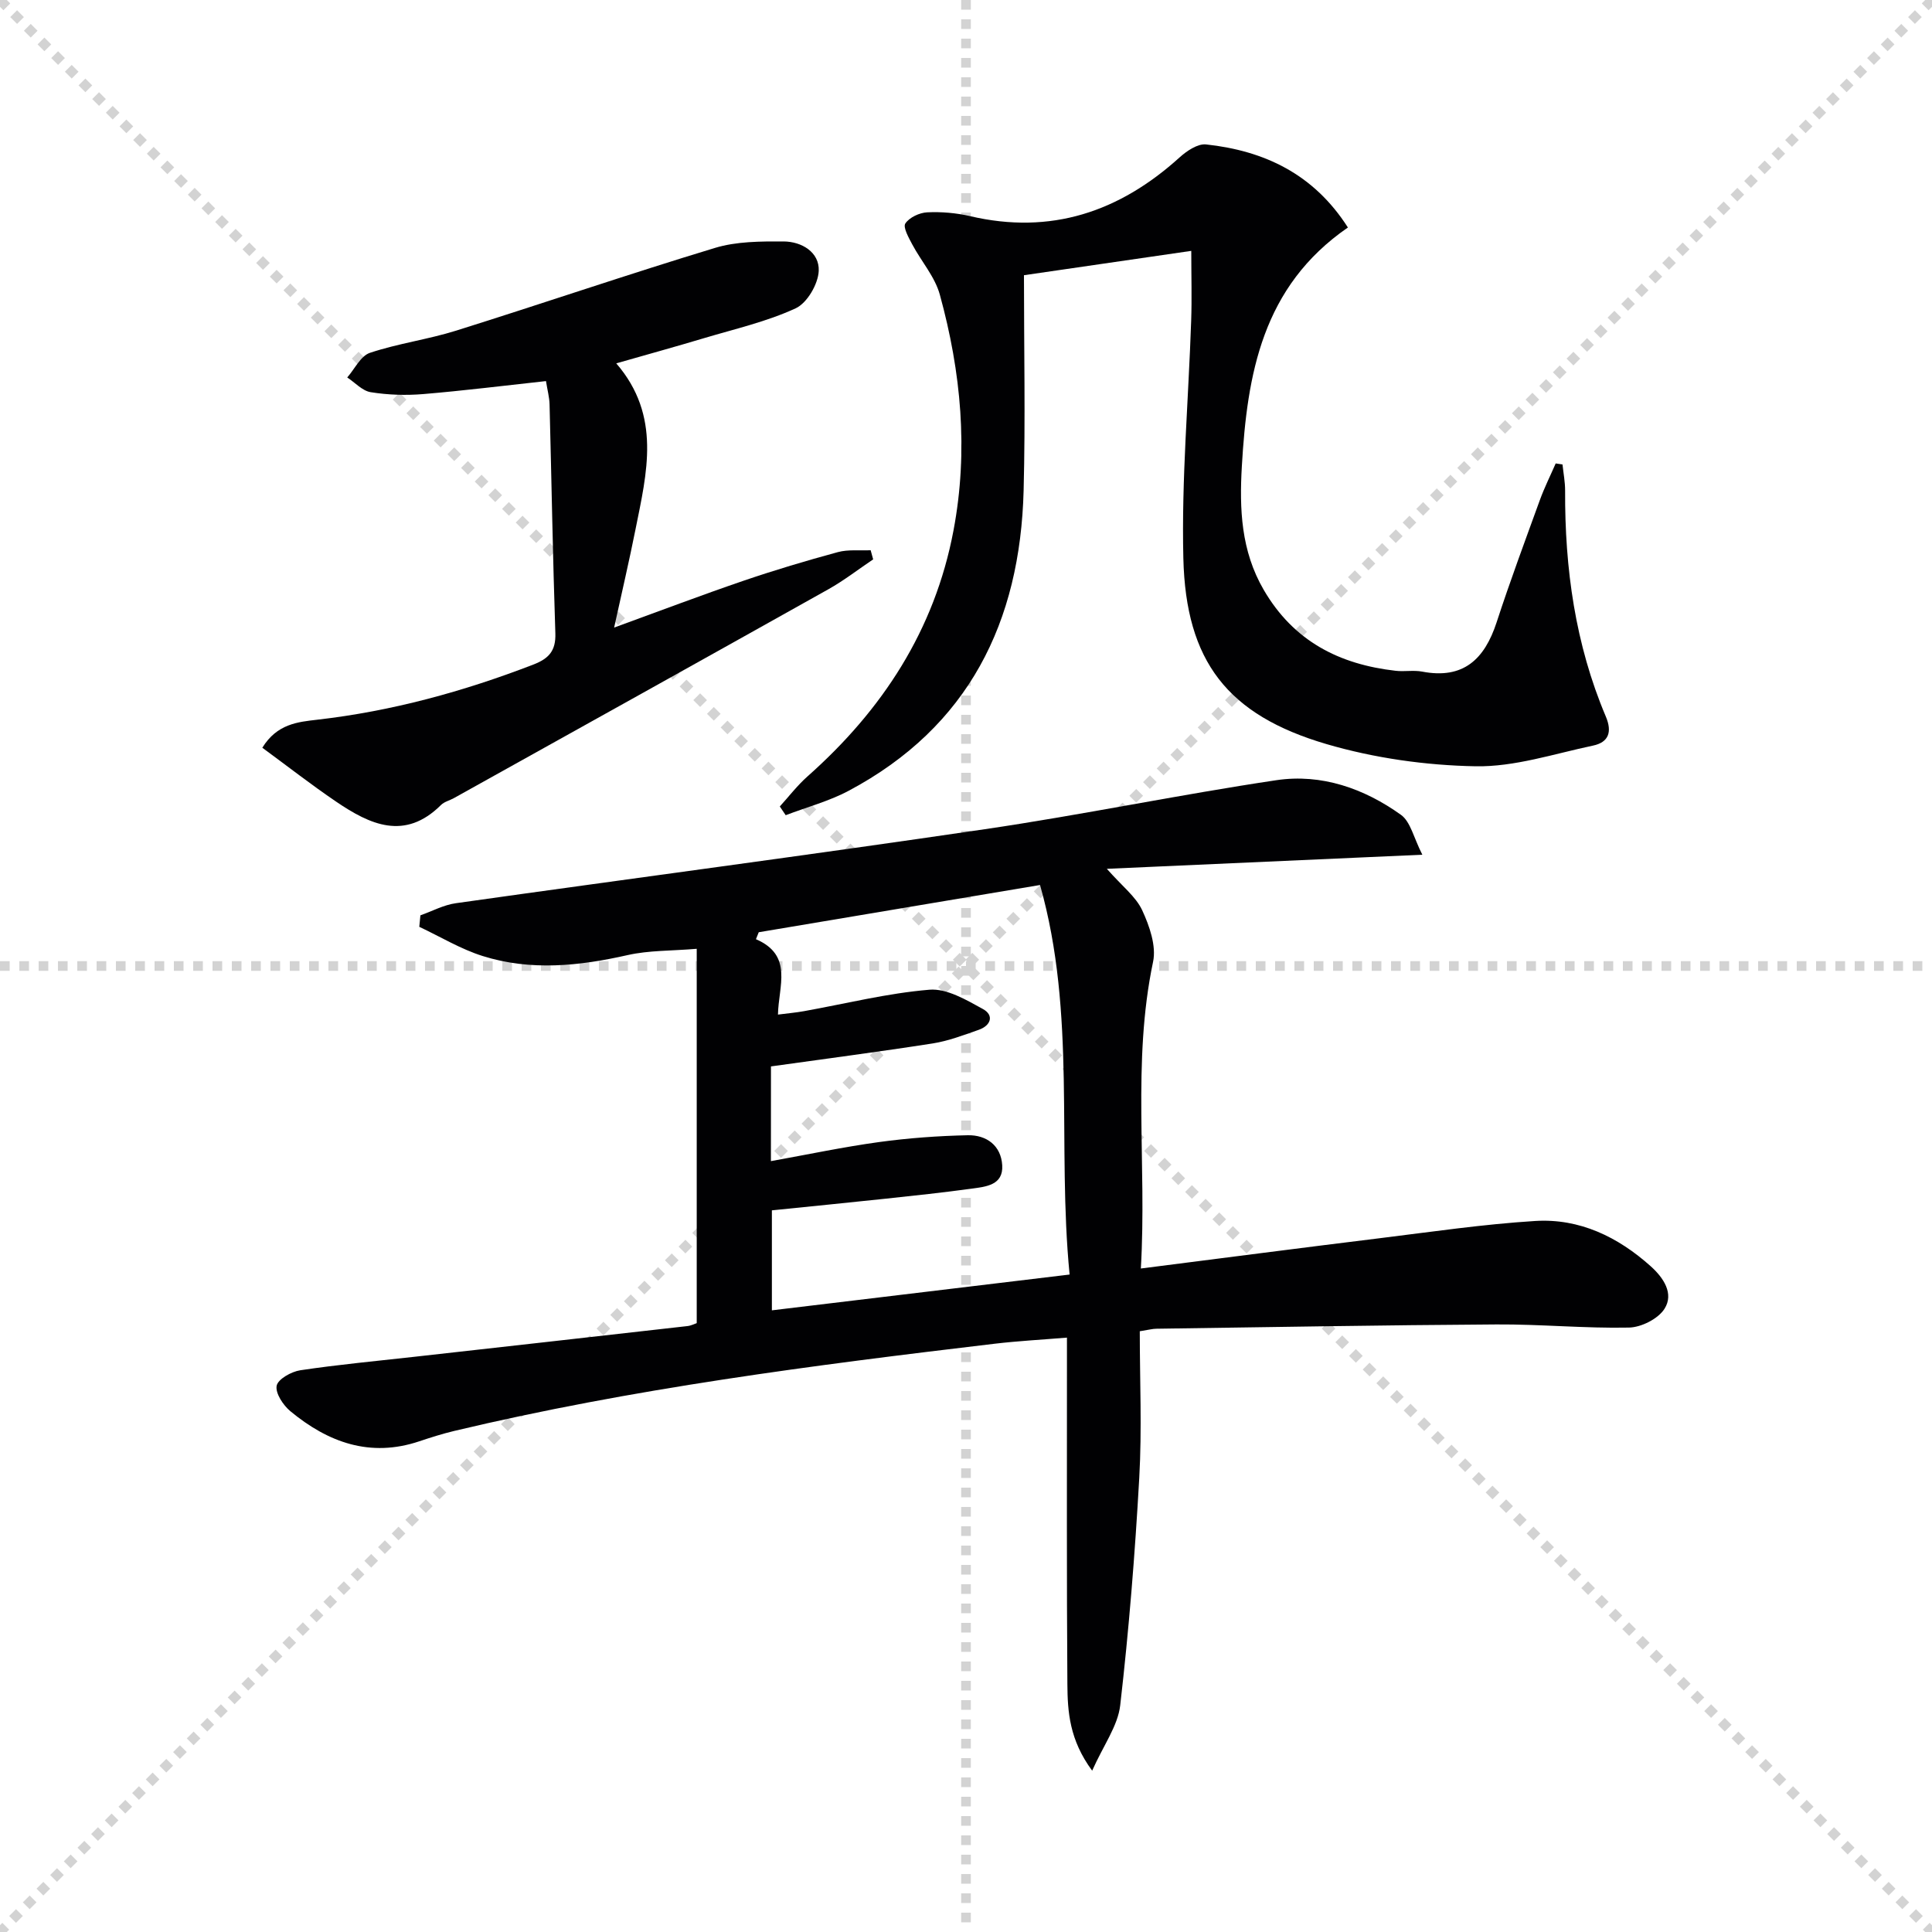
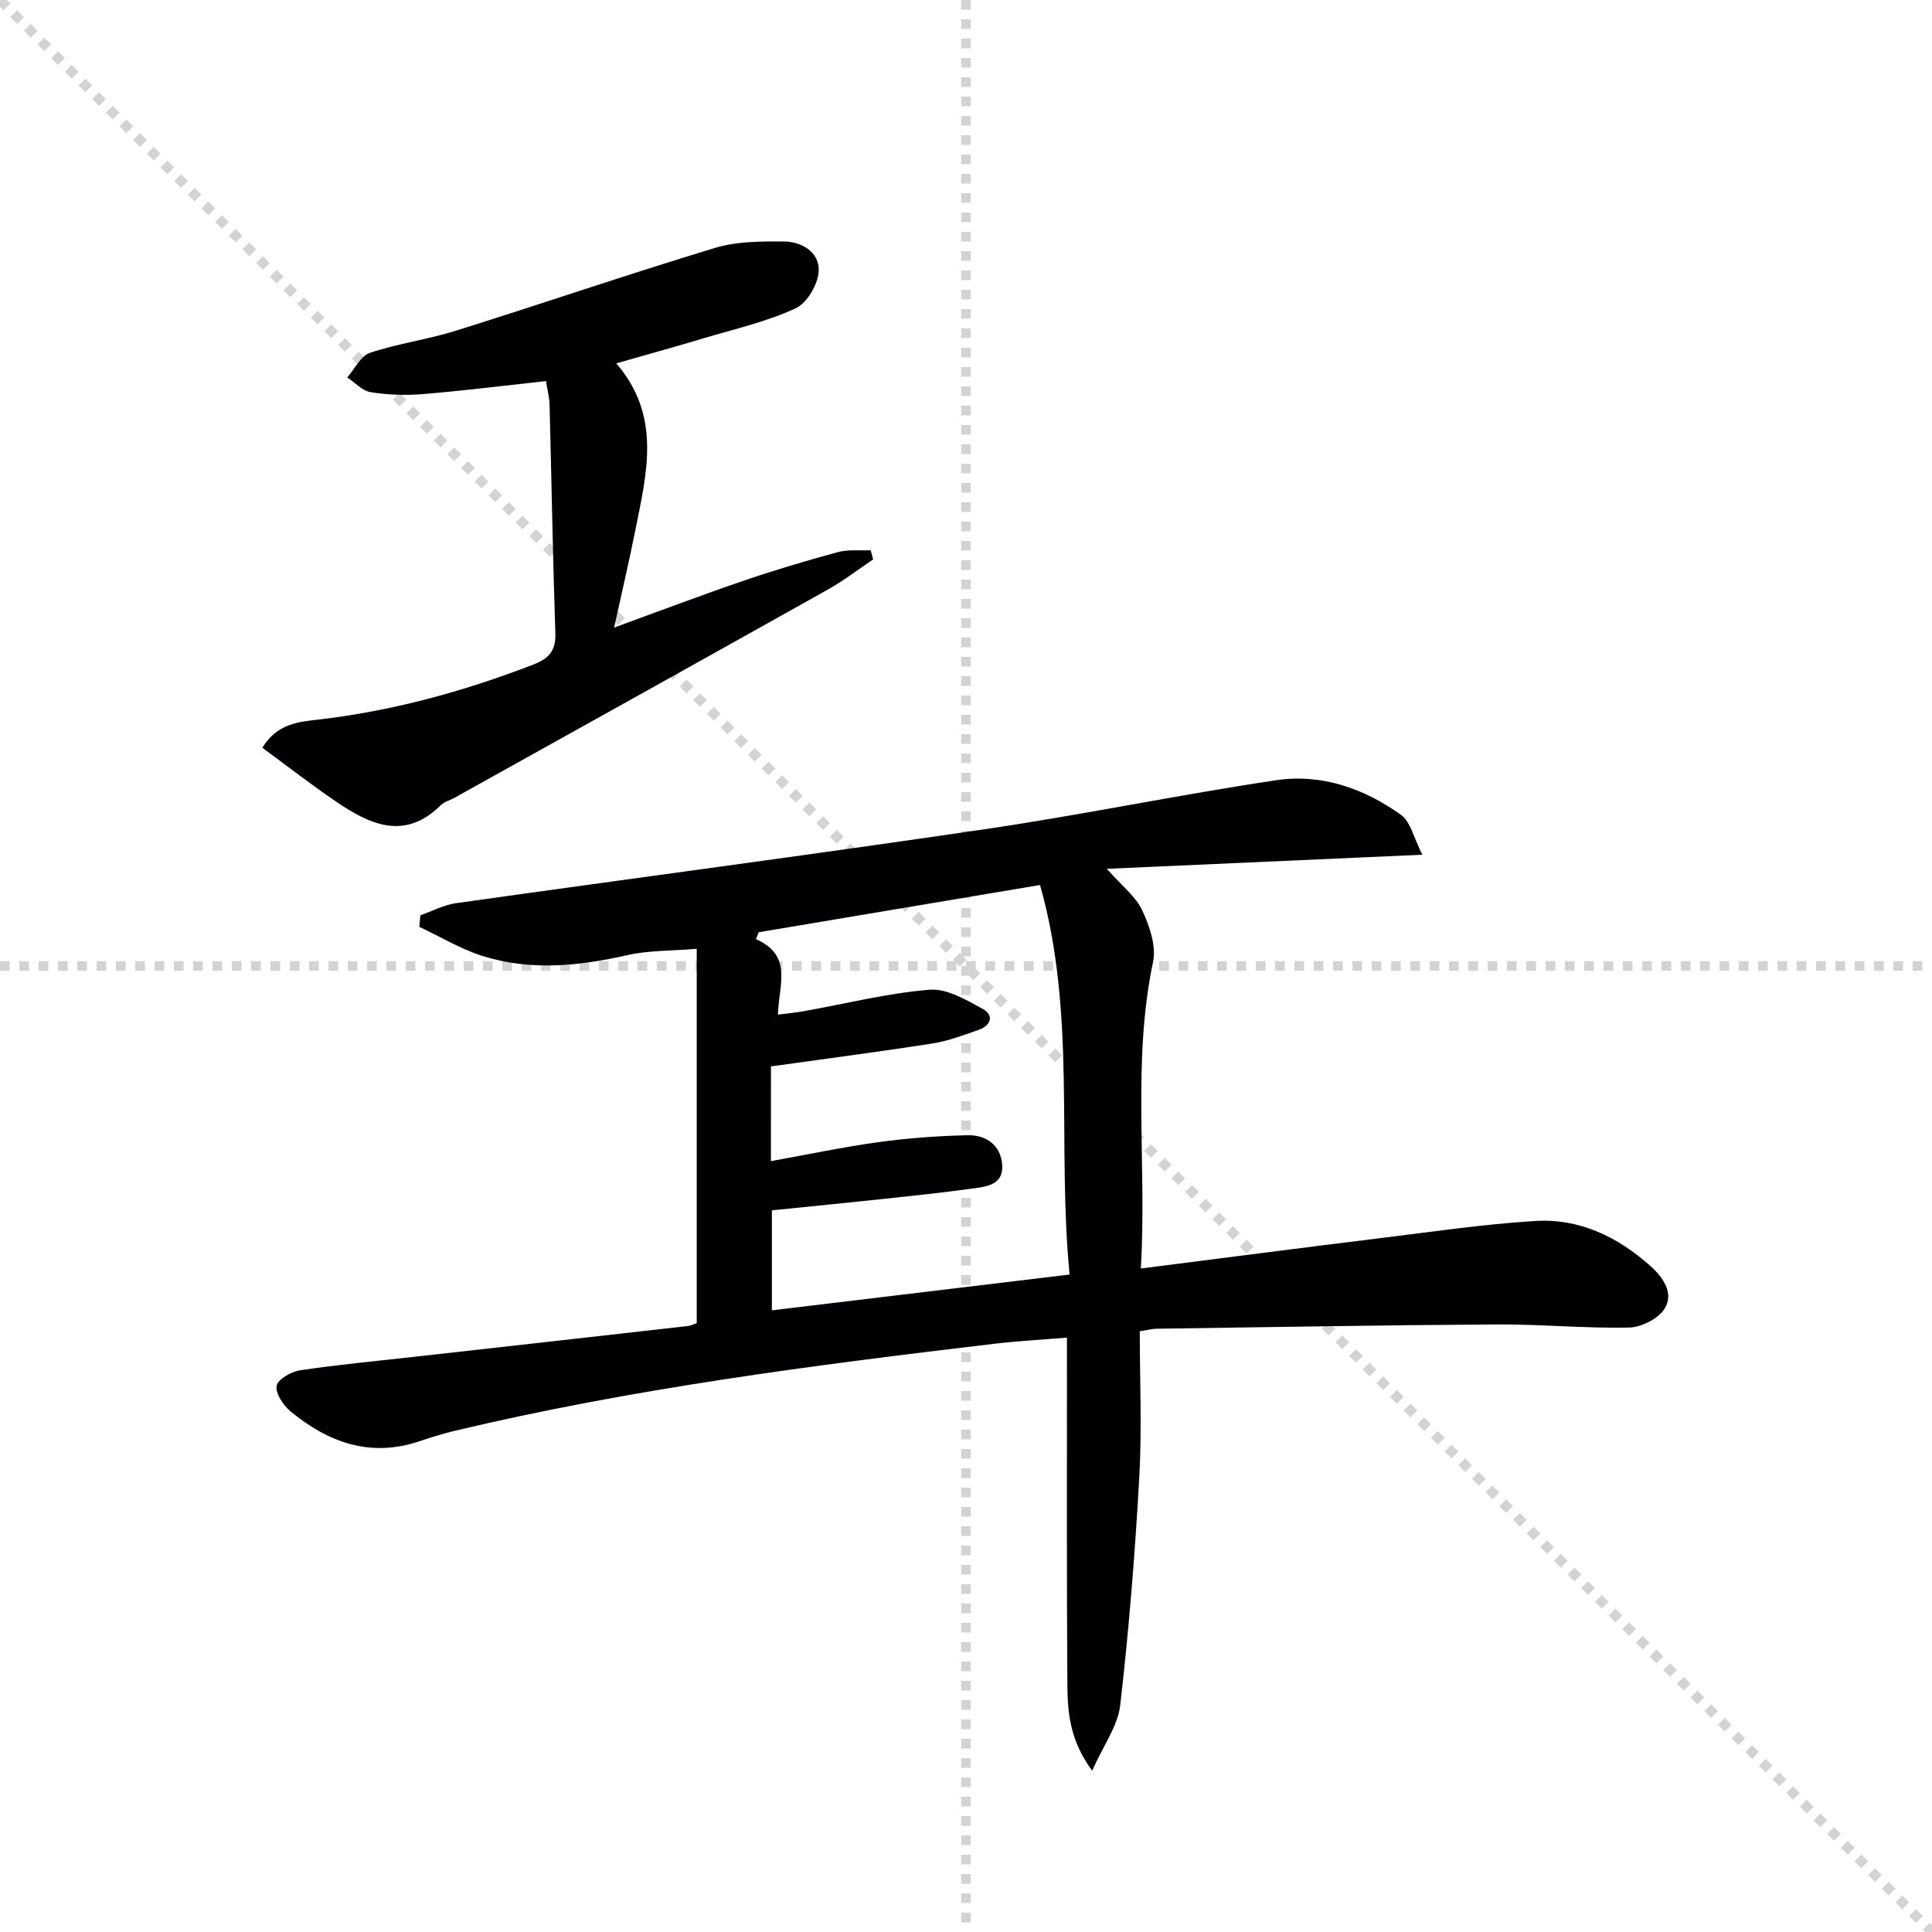
<svg xmlns="http://www.w3.org/2000/svg" enable-background="new 0 0 400 400" viewBox="0 0 400 400">
  <g stroke="lightgray" stroke-dasharray="1,1" stroke-width="1" transform="scale(2, 2)">
    <line x1="0" y1="0" x2="200" y2="200" />
-     <line x1="200" y1="0" x2="0" y2="200" />
    <line x1="100" y1="0" x2="100" y2="200" />
    <line x1="0" y1="100" x2="200" y2="100" />
  </g>
  <g fill="#010103">
    <path d="m236.2 262.63c17.2-2.19 33.32-4.29 49.45-6.27 10.72-1.32 21.43-2.9 32.19-3.57 9.19-.57 17.16 3.3 23.96 9.41 2.62 2.36 4.8 5.62 2.83 8.75-1.31 2.09-4.81 3.86-7.37 3.91-9.13.19-18.29-.71-27.43-.65-23.48.14-46.95.56-70.42.89-.8.01-1.59.23-3.43.52 0 10.15.46 20.29-.11 30.37-.88 15.72-2.14 31.43-3.94 47.06-.49 4.29-3.47 8.28-5.81 13.55-4.71-6.38-5.09-12.2-5.13-17.91-.16-21.83-.08-43.66-.09-65.49 0-1.81 0-3.63 0-6.26-5.2.43-10.08.69-14.93 1.26-37.58 4.46-75.1 9.28-111.97 18.07-2.42.58-4.81 1.34-7.17 2.13-10.2 3.43-18.91.23-26.72-6.23-1.49-1.24-3.13-3.73-2.83-5.27.27-1.37 3.04-2.92 4.88-3.2 7.87-1.18 15.8-1.91 23.71-2.8 18.82-2.11 37.64-4.21 56.46-6.35.79-.09 1.54-.49 1.92-.61 0-25.73 0-51.16 0-77.5-5.27.44-9.91.31-14.3 1.3-10.04 2.27-20.06 3.32-30 .2-4.56-1.43-8.77-4-13.14-6.05.08-.79.15-1.58.23-2.38 2.44-.86 4.82-2.16 7.34-2.51 36.49-5.15 73.04-9.95 109.5-15.32 20.19-2.97 40.2-7.14 60.38-10.15 9.33-1.39 18.17 1.71 25.79 7.17 2 1.43 2.64 4.77 4.43 8.26-22.42 1-43.22 1.93-65.32 2.92 3.21 3.64 6.01 5.76 7.32 8.58 1.51 3.26 2.95 7.39 2.25 10.68-4.38 20.82-1.26 41.77-2.53 63.49zm-76.59-22.23c7.76-1.4 15.05-2.94 22.4-3.95 6.07-.83 12.22-1.28 18.35-1.41 3.89-.08 6.9 2.13 7.14 6.23s-3.36 4.42-6.28 4.82c-5.92.81-11.86 1.45-17.8 2.08-7.86.84-15.73 1.61-23.61 2.42v20.7c20.63-2.48 40.8-4.91 61.64-7.41-2.65-27.08 1.46-53.88-6.12-80.65-19.71 3.31-38.98 6.54-58.24 9.78-.19.48-.39.96-.58 1.44 7.78 3.35 4.66 9.75 4.56 15.61 2.18-.28 3.8-.42 5.39-.71 8.65-1.55 17.25-3.72 25.97-4.44 3.58-.3 7.62 2.1 11.06 3.99 2.39 1.31 1.66 3.44-.87 4.32-3.12 1.09-6.27 2.3-9.5 2.81-11.08 1.73-22.2 3.17-33.5 4.76-.01 6.21-.01 12.5-.01 19.61z" />
-     <path d="m279.07 47.1c-17.77 12.24-20.86 30.45-21.96 49.45-.51 8.83-.18 17.49 4.54 25.59 6.19 10.61 15.62 15.41 27.31 16.74 1.81.21 3.71-.17 5.49.17 8.51 1.63 12.9-2.55 15.4-10.18 2.78-8.52 5.91-16.93 8.97-25.36.94-2.58 2.17-5.04 3.27-7.56.47.07.94.14 1.41.21.19 1.82.55 3.64.54 5.46-.07 16.09 2.1 31.79 8.42 46.71 1.37 3.23.59 5.36-2.65 6.04-8.07 1.7-16.24 4.43-24.32 4.28-10.33-.19-20.93-1.69-30.84-4.59-20.51-6.02-29.14-17.15-29.65-38.47-.4-16.38 1.07-32.81 1.62-49.21.16-4.6.02-9.22.02-14.44-12.08 1.76-23.84 3.47-34.64 5.04 0 15.08.31 29.83-.07 44.56-.7 27.24-11.37 48.95-36.2 62.17-4.09 2.18-8.7 3.4-13.06 5.07-.41-.6-.81-1.2-1.22-1.81 1.9-2.08 3.63-4.36 5.73-6.22 15.52-13.76 26.34-30.29 30.23-50.92 3.12-16.5 1.58-32.81-2.83-48.83-1.02-3.71-3.85-6.9-5.71-10.4-.73-1.38-1.95-3.54-1.43-4.33.84-1.26 2.92-2.23 4.53-2.31 2.94-.14 6 .12 8.87.79 16.73 3.91 30.92-.88 43.39-12.17 1.47-1.33 3.74-2.86 5.46-2.68 12.07 1.31 22.28 6.1 29.38 17.2z" />
    <path d="m180.78 115.81c-3.09 2.08-6.06 4.39-9.29 6.2-25.82 14.47-51.69 28.85-77.55 43.25-.87.48-1.96.73-2.63 1.4-7.5 7.46-14.71 4.07-21.72-.69-5.17-3.51-10.1-7.36-15.28-11.16 3.05-4.96 7.39-5.34 11.36-5.8 15.45-1.77 30.26-5.83 44.73-11.41 3.21-1.24 4.7-2.83 4.58-6.47-.53-15.8-.79-31.62-1.2-47.43-.04-1.46-.44-2.91-.74-4.8-8.66.94-17.02 1.99-25.41 2.69-3.6.3-7.31.18-10.87-.39-1.74-.27-3.25-1.99-4.87-3.05 1.55-1.76 2.78-4.46 4.7-5.1 5.81-1.94 11.98-2.76 17.83-4.59 17.9-5.61 35.65-11.69 53.6-17.13 4.47-1.36 9.47-1.36 14.22-1.34 3.75.02 7.43 2.23 7.27 6.09-.12 2.74-2.41 6.67-4.79 7.76-5.96 2.75-12.51 4.25-18.85 6.14-5.87 1.76-11.77 3.39-18.28 5.25 9.39 10.88 6.32 22.69 3.98 34.39-1.29 6.47-2.8 12.91-4.42 20.31 9.51-3.46 18.09-6.72 26.78-9.69 6.44-2.2 12.98-4.15 19.54-5.93 2.14-.58 4.52-.28 6.79-.39.18.65.35 1.27.52 1.89z" />
  </g>
</svg>